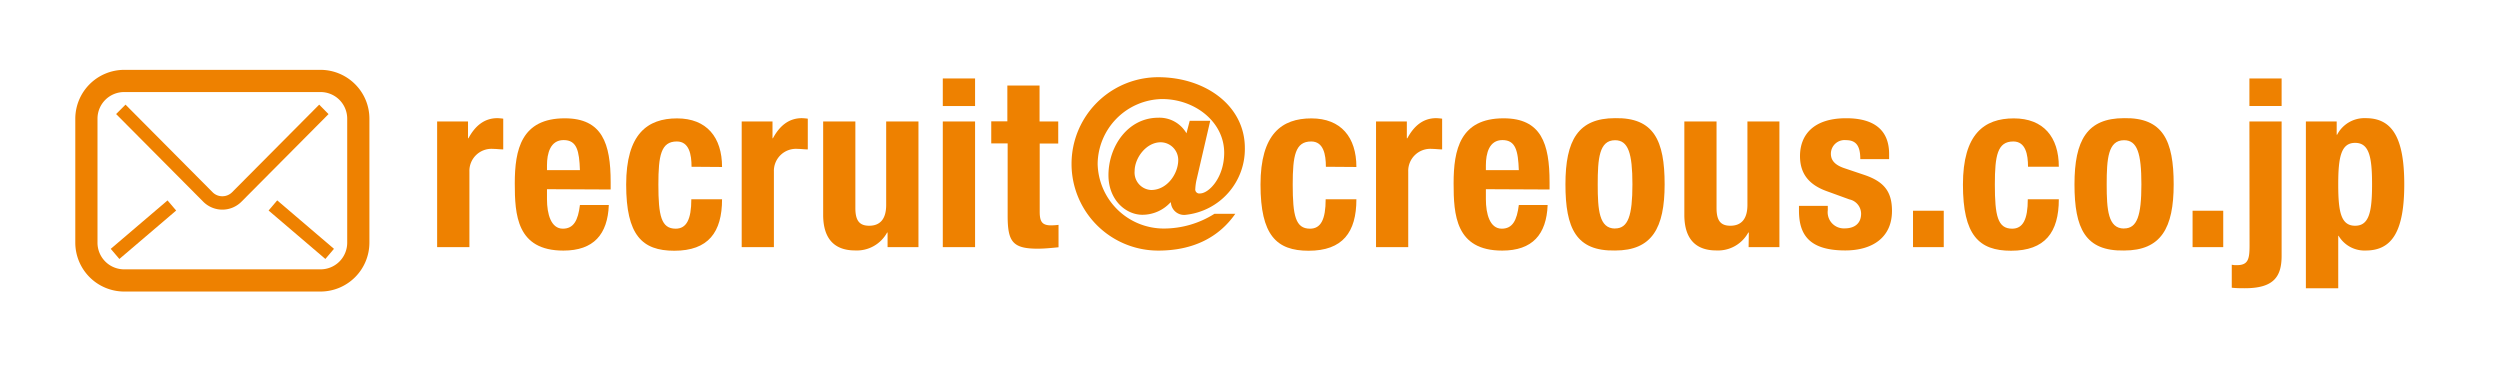
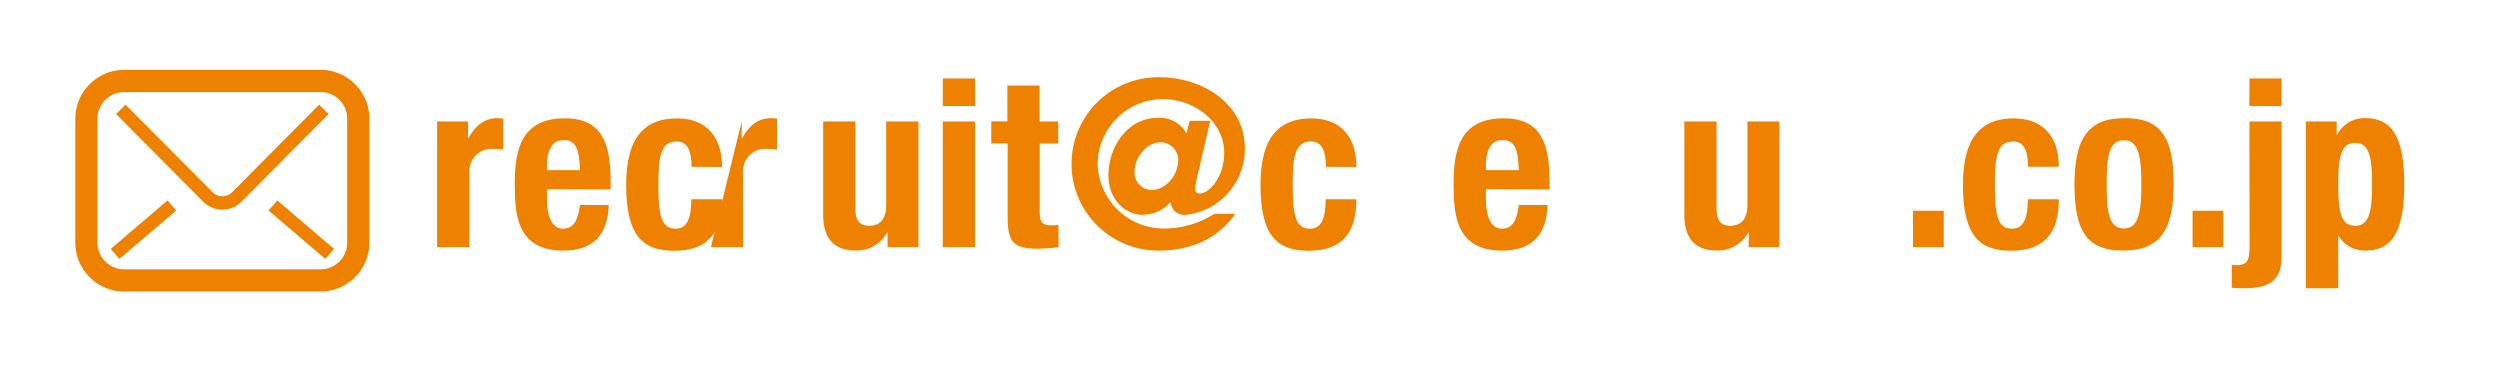
<svg xmlns="http://www.w3.org/2000/svg" id="レイヤー_1" data-name="レイヤー 1" viewBox="0 0 340 50">
  <title>アートボード 119</title>
  <path d="M59.45,16.52h4.2V18.8h.06c.89-1.65,2.13-2.73,3.94-2.73a7,7,0,0,1,.79.07v4.18c-.44,0-.92-.07-1.36-.07a3,3,0,0,0-3.24,3.09V33.61H59.45Z" style="fill:#ee8100" />
  <path d="M74.39,25.73V27.1c0,2,.54,4,2.16,4,1.46,0,2.07-1.12,2.32-3.22H82.8c-.16,4-2.06,6.2-6.18,6.2-6.36,0-6.61-4.89-6.61-9.16,0-4.57.89-8.83,6.8-8.83,5.1,0,6.24,3.43,6.24,8.68v1Zm4.48-2.59c-.09-2.62-.41-4.09-2.22-4.09s-2.26,1.82-2.26,3.42v.67Z" style="fill:#ee8100" />
  <path d="M94.05,22.68c0-1.66-.32-3.44-2-3.44-2.16,0-2.51,1.91-2.51,5.86,0,4.23.38,6,2.35,6,1.46,0,2.13-1.24,2.13-4h4.18c0,4.49-1.87,7-6.5,7-4.38,0-6.54-2.12-6.54-9s2.89-9,6.92-9,6.12,2.57,6.12,6.61Z" style="fill:#ee8100" />
-   <path d="M100.87,16.52h4.19V18.8h.06c.89-1.65,2.13-2.73,3.94-2.73a7.2,7.2,0,0,1,.8.07v4.18c-.45,0-.92-.07-1.37-.07a3,3,0,0,0-3.24,3.09V33.61h-4.38Z" style="fill:#ee8100" />
+   <path d="M100.87,16.52V18.8h.06c.89-1.65,2.13-2.73,3.94-2.73a7.2,7.2,0,0,1,.8.07v4.18c-.45,0-.92-.07-1.37-.07a3,3,0,0,0-3.24,3.09V33.61h-4.38Z" style="fill:#ee8100" />
  <path d="M120.71,31.62h-.06a4.69,4.69,0,0,1-4.35,2.44c-2.73,0-4.35-1.49-4.35-4.85V16.52h4.38V28.31c0,1.72.58,2.39,1.88,2.39,1.49,0,2.31-.92,2.31-2.83V16.52h4.39V33.61h-4.2Z" style="fill:#ee8100" />
  <path d="M128.22,10.67h4.39v3.75h-4.39Zm0,5.85h4.39V33.61h-4.39Z" style="fill:#ee8100" />
  <path d="M137,11.63h4.38v4.89h2.54v3H141.4v9.25c0,1.34.29,1.88,1.56,1.88a9.2,9.2,0,0,0,1-.07v3.05c-.95.09-1.84.19-2.86.19-3.43,0-4.06-1-4.06-4.51V19.5h-2.23v-3H137Z" style="fill:#ee8100" />
  <path d="M161.8,16.43h2.79l-1.84,7.94a7,7,0,0,0-.19,1.31.55.55,0,0,0,.63.63c1.24,0,3.3-2.19,3.3-5.53,0-4.22-4-7.31-8.44-7.31a8.92,8.92,0,0,0-8.77,8.84,9,9,0,0,0,9,8.77,12.89,12.89,0,0,0,6.88-2H168c-2.23,3.19-5.72,5-10.48,5a11.79,11.79,0,0,1,0-23.58c6.35,0,11.78,3.82,11.78,9.63a9,9,0,0,1-8,9.08,1.8,1.8,0,0,1-2.06-1.68h-.06a5.18,5.18,0,0,1-3.81,1.68c-2.25,0-4.62-2-4.62-5.39,0-3.88,2.62-7.81,6.78-7.81a4.24,4.24,0,0,1,3.83,2.12Zm-5.24,9.41c2.16,0,3.68-2.2,3.68-4.08a2.41,2.41,0,0,0-2.38-2.41c-2,0-3.55,2.16-3.55,3.91A2.37,2.37,0,0,0,156.56,25.84Z" style="fill:#ee8100" />
  <path d="M180.32,22.68c0-1.66-.32-3.44-2-3.44-2.16,0-2.51,1.91-2.51,5.86,0,4.23.38,6,2.35,6,1.47,0,2.13-1.24,2.13-4h4.18c0,4.49-1.87,7-6.5,7-4.38,0-6.54-2.12-6.54-9s2.89-9,6.92-9,6.12,2.57,6.12,6.61Z" style="fill:#ee8100" />
-   <path d="M187.14,16.52h4.19V18.8h.07c.89-1.65,2.12-2.73,3.93-2.73a7.2,7.2,0,0,1,.8.07v4.18c-.45,0-.92-.07-1.37-.07a3,3,0,0,0-3.24,3.09V33.61h-4.38Z" style="fill:#ee8100" />
  <path d="M202.08,25.73V27.1c0,2,.54,4,2.16,4,1.46,0,2.06-1.12,2.32-3.22h3.92c-.16,4-2.06,6.2-6.18,6.2-6.35,0-6.61-4.89-6.61-9.16,0-4.57.89-8.83,6.8-8.83,5.11,0,6.25,3.43,6.25,8.68v1Zm4.48-2.59c-.1-2.62-.42-4.09-2.23-4.09s-2.25,1.82-2.25,3.42v.67Z" style="fill:#ee8100" />
-   <path d="M219.65,16.07c5.28-.1,6.74,3.05,6.74,9s-1.72,9-6.74,9c-5.29.1-6.75-3-6.75-9S214.62,16.07,219.65,16.07Zm0,15c1.78,0,2.36-1.75,2.36-6s-.58-6-2.36-6c-2.17,0-2.36,2.52-2.36,6S217.48,31.08,219.65,31.08Z" style="fill:#ee8100" />
  <path d="M237.84,31.62h-.07a4.69,4.69,0,0,1-4.35,2.44c-2.73,0-4.35-1.49-4.35-4.85V16.52h4.38V28.31c0,1.72.58,2.39,1.88,2.39,1.49,0,2.32-.92,2.32-2.83V16.52H242V33.61h-4.19Z" style="fill:#ee8100" />
-   <path d="M248.58,28v.58a2.2,2.2,0,0,0,2.3,2.48c1.34,0,2.23-.67,2.23-2a2,2,0,0,0-1.59-1.94L248.44,26c-2.4-.86-3.64-2.36-3.64-4.77,0-2.83,1.78-5.15,6.28-5.15,4,0,5.84,1.78,5.84,4.86v.7H253c0-1.72-.51-2.58-1.94-2.58A1.86,1.86,0,0,0,249,20.9c0,.83.45,1.53,1.91,2l2.64.89c2.75.93,3.76,2.33,3.76,4.9,0,3.6-2.66,5.37-6.35,5.37-4.93,0-6.3-2.16-6.3-5.43V28Z" style="fill:#ee8100" />
  <path d="M264.35,28.66v4.95h-4.18V28.66Z" style="fill:#ee8100" />
  <path d="M275.81,22.68c0-1.66-.32-3.44-2-3.44-2.16,0-2.51,1.91-2.51,5.86,0,4.23.38,6,2.35,6,1.46,0,2.13-1.24,2.13-4H280c0,4.49-1.87,7-6.5,7-4.38,0-6.54-2.12-6.54-9s2.89-9,6.92-9S280,18.64,280,22.68Z" style="fill:#ee8100" />
  <path d="M288.87,16.07c5.29-.1,6.75,3.05,6.75,9s-1.72,9-6.75,9c-5.28.1-6.74-3-6.74-9S283.84,16.07,288.87,16.07Zm0,15c1.79,0,2.36-1.75,2.36-6s-.57-6-2.36-6c-2.17,0-2.36,2.52-2.36,6S286.7,31.08,288.87,31.08Z" style="fill:#ee8100" />
  <path d="M302.36,28.66v4.95h-4.17V28.66Z" style="fill:#ee8100" />
  <path d="M305.92,16.52h4.38V34.79c0,2.85-1.08,4.41-5,4.41-.51,0-1.14,0-1.78-.07V36a2.65,2.65,0,0,0,.7.06c1.56,0,1.72-.85,1.72-2.73Zm0-5.85h4.38v3.75h-4.38Z" style="fill:#ee8100" />
  <path d="M313.6,16.52h4.19v1.8h.06a4.18,4.18,0,0,1,3.89-2.25c3.59,0,5.24,2.63,5.24,9s-1.65,9-5.24,9a4.09,4.09,0,0,1-3.69-2H318V39.2H313.6Zm6.7,14.18c1.91,0,2.3-1.91,2.3-5.63s-.39-5.64-2.3-5.64S318,21.34,318,25.07,318.36,30.7,320.3,30.7Z" style="fill:#ee8100" />
  <path d="M48.29,11.45a6.65,6.65,0,0,0-4.7-1.95H16.88a6.66,6.66,0,0,0-6.64,6.64V33a6.66,6.66,0,0,0,6.64,6.65H43.59A6.66,6.66,0,0,0,50.24,33V16.14A6.62,6.62,0,0,0,48.29,11.45ZM47.22,33a3.62,3.62,0,0,1-3.63,3.63H16.88A3.62,3.62,0,0,1,13.26,33V16.14a3.62,3.62,0,0,1,3.62-3.62H43.59a3.62,3.62,0,0,1,3.63,3.62V33Z" style="fill:#ee8100" />
  <path d="M43.41,14.23,31.57,26.14a1.86,1.86,0,0,1-1.33.55,1.84,1.84,0,0,1-1.32-.54h0L17.07,14.23l-1.28,1.28L27.63,27.42h0a3.67,3.67,0,0,0,5.22,0h0l11.83-11.9Z" style="fill:#ee8100" />
  <polygon points="36.53 28.63 44.25 35.22 45.42 33.84 37.7 27.25 36.53 28.63" style="fill:#ee8100" />
  <rect x="14.43" y="30.33" width="10.15" height="1.81" transform="translate(-15.6 20.13) rotate(-40.46)" style="fill:#ee8100" />
-   <rect x="-205.85" y="-177.94" width="640" height="300" style="fill:none" />
  <rect width="340" height="50" style="fill:none" />
</svg>